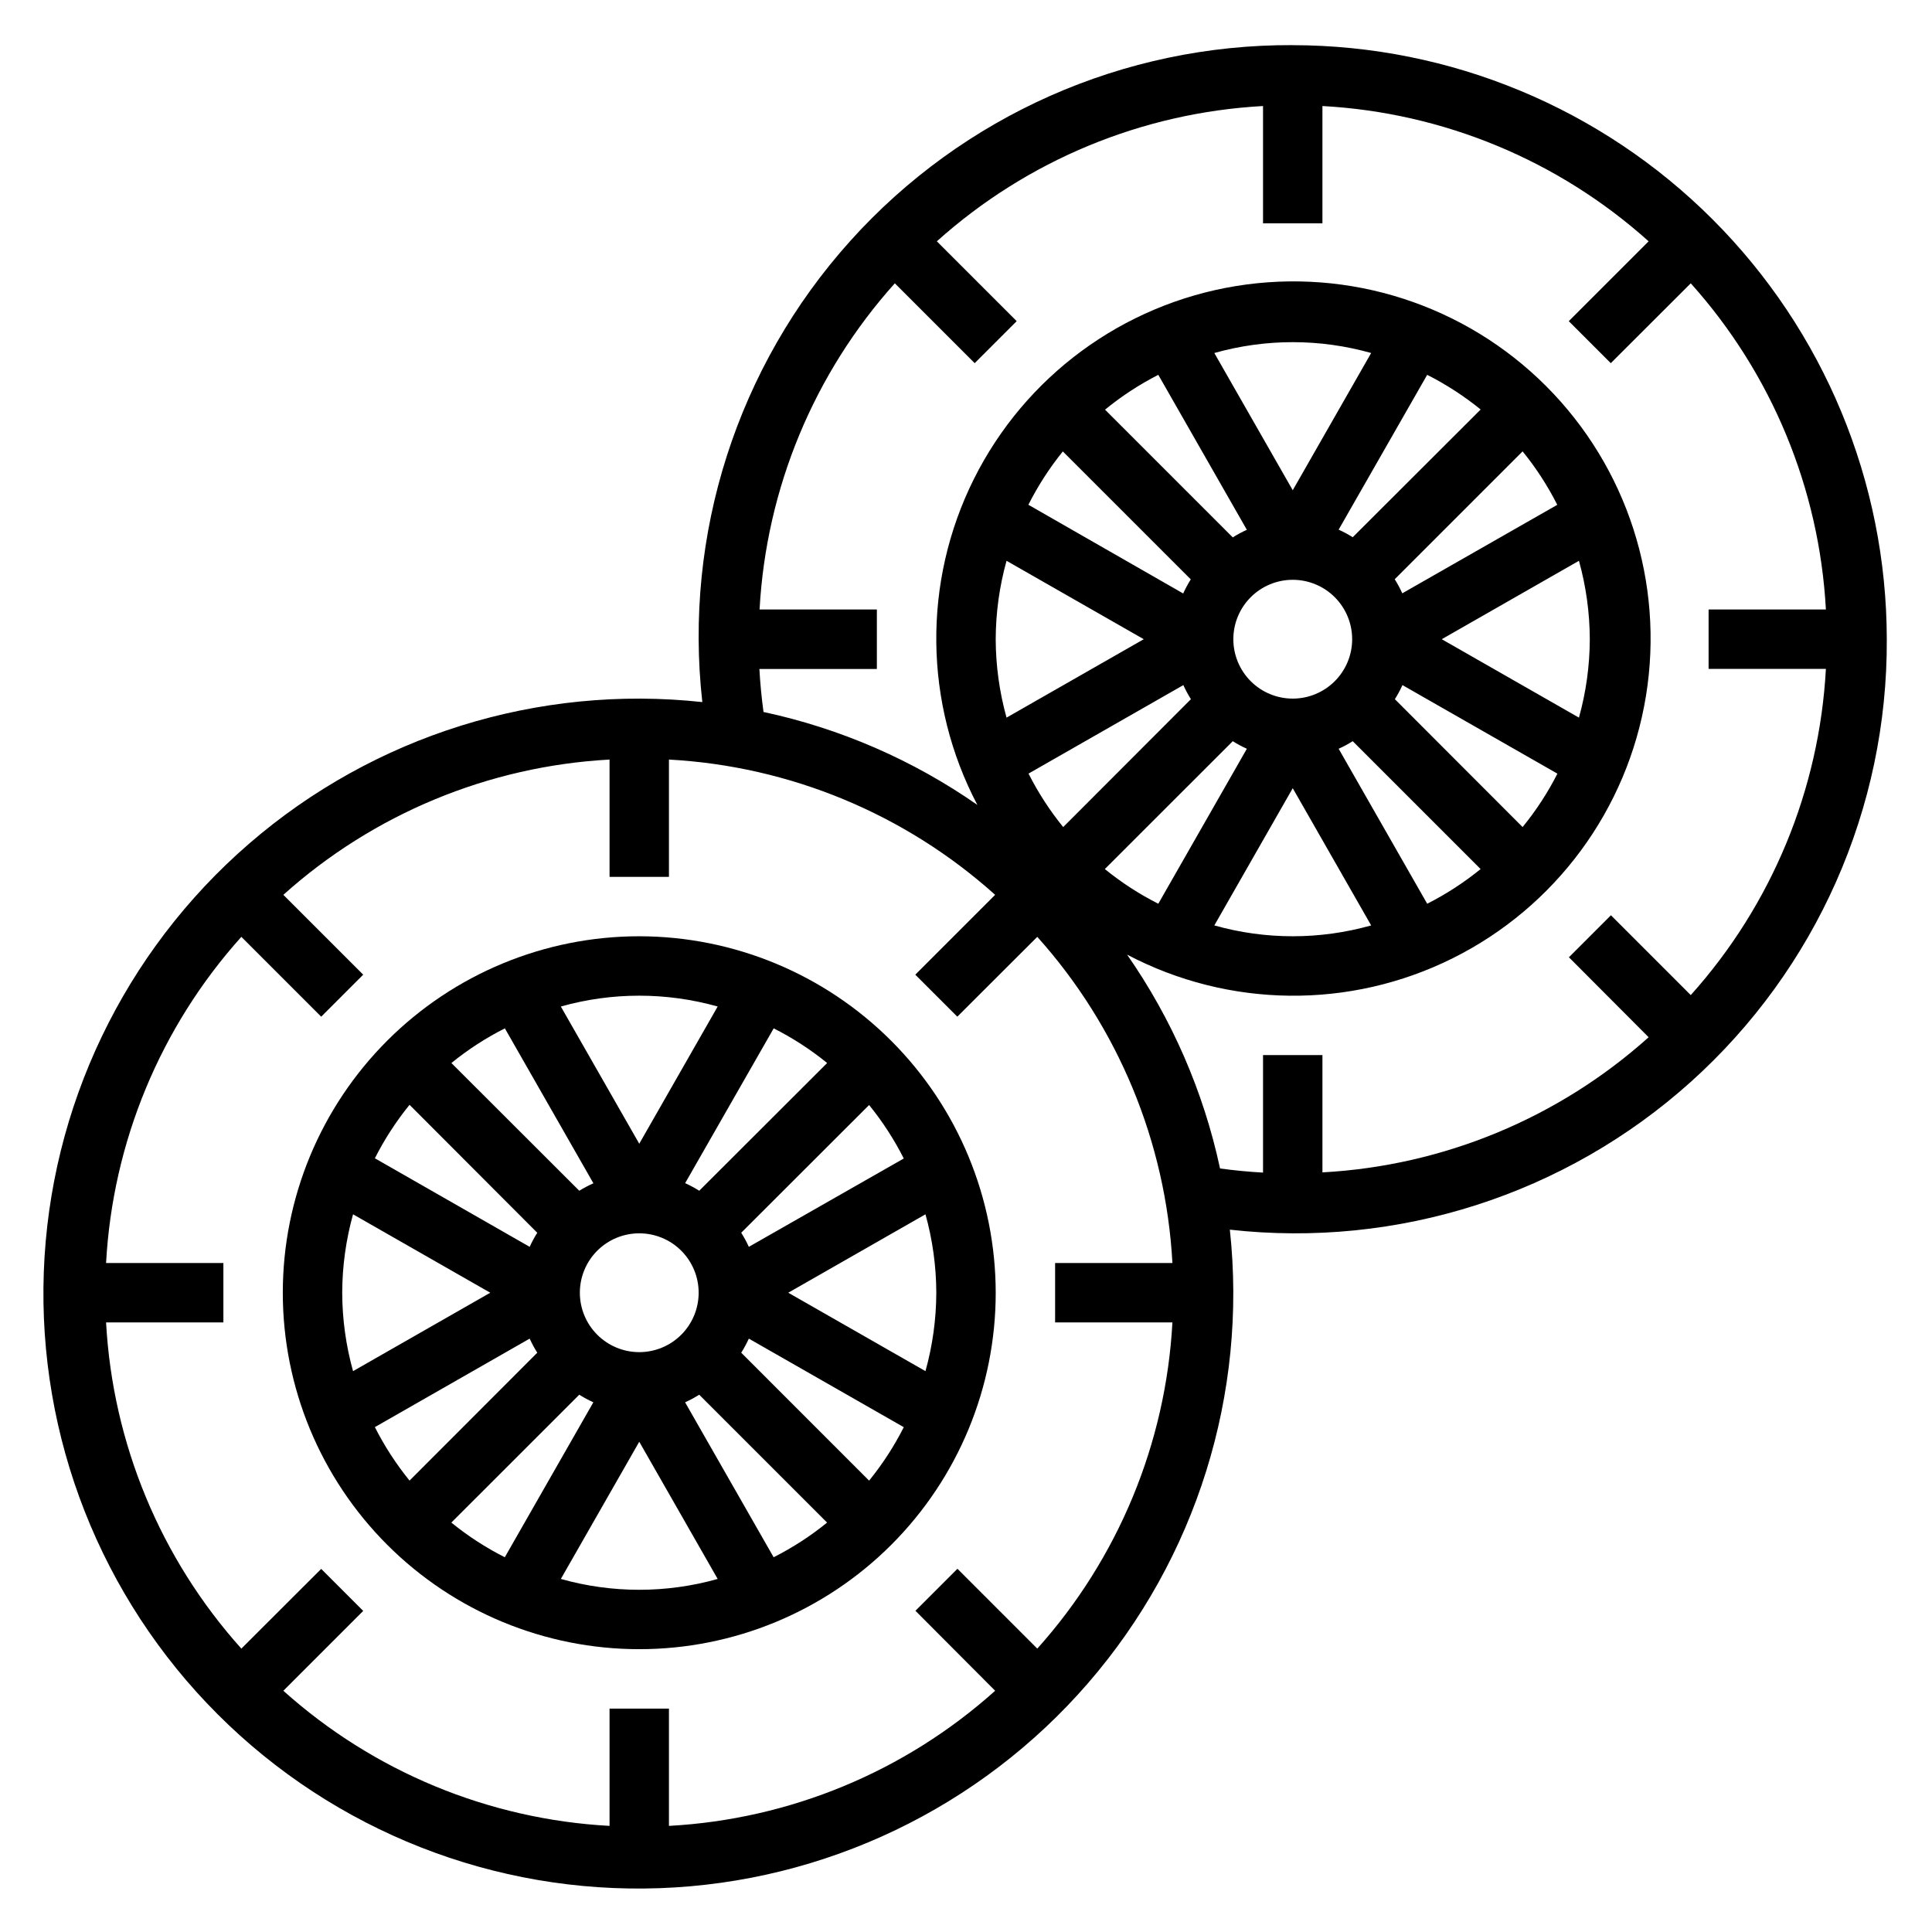
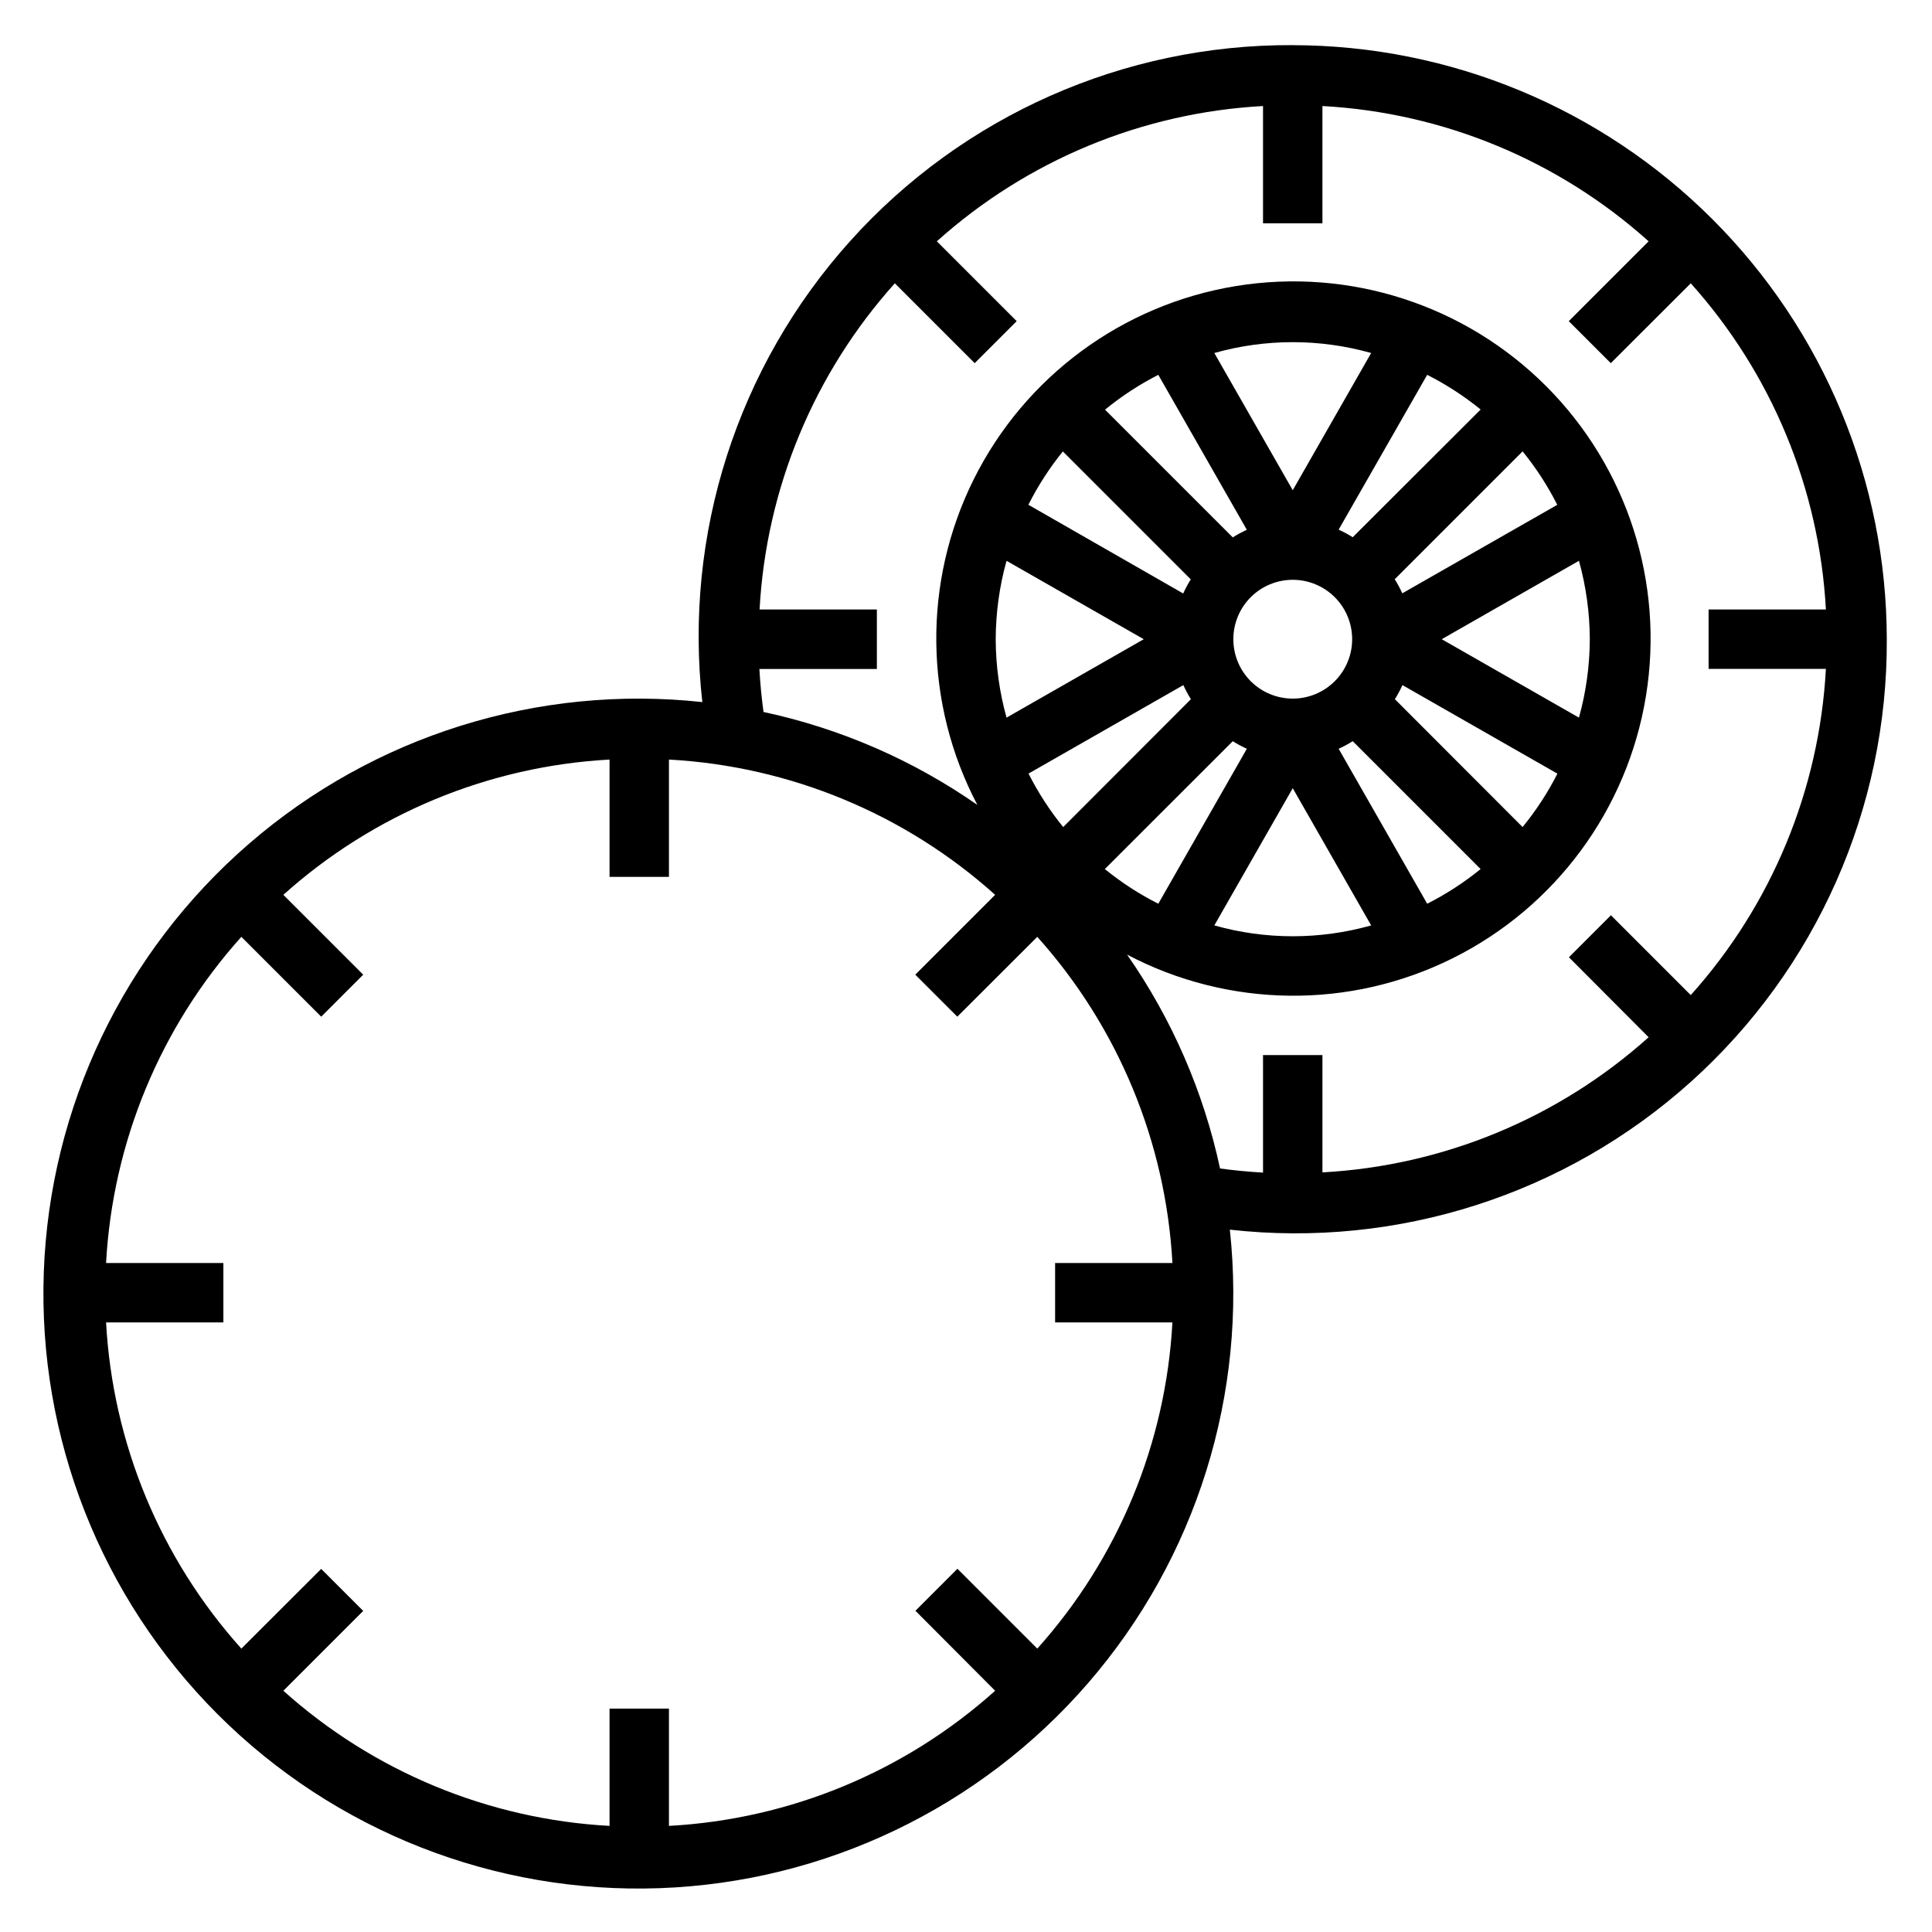
<svg xmlns="http://www.w3.org/2000/svg" fill="#000000" width="800px" height="800px" version="1.1" viewBox="144 144 512 512">
  <g>
-     <path d="m313.41 392.12c-25.055 0-49.082 9.953-66.797 27.668-17.715 17.719-27.668 41.746-27.668 66.797 0 25.055 9.953 49.082 27.668 66.797 17.715 17.715 41.742 27.668 66.797 27.668s49.082-9.953 66.797-27.668c17.715-17.715 27.668-41.742 27.668-66.797-0.027-25.043-9.988-49.055-27.699-66.766-17.707-17.711-41.719-27.672-66.766-27.699zm78.719 94.465c-0.02 7.027-0.988 14.016-2.871 20.781l-36.363-20.781 36.359-20.781h0.004c1.883 6.766 2.852 13.758 2.871 20.781zm-157.44 0c0.02-7.023 0.988-14.016 2.871-20.781l36.363 20.781-36.359 20.781h-0.004c-1.883-6.766-2.852-13.754-2.871-20.781zm94.465 0h-0.004c0 4.176-1.656 8.18-4.609 11.133-2.953 2.953-6.957 4.613-11.133 4.613s-8.18-1.66-11.133-4.613c-2.953-2.953-4.609-6.957-4.609-11.133 0-4.176 1.656-8.18 4.609-11.133 2.953-2.953 6.957-4.609 11.133-4.609s8.18 1.656 11.133 4.609c2.953 2.953 4.609 6.957 4.609 11.133zm0.148-27.023c-1.195-0.758-2.445-1.43-3.731-2.016l23.465-41.02c5.039 2.543 9.789 5.625 14.168 9.184zm-31.789 0-33.891-33.852h0.004c4.379-3.559 9.129-6.641 14.168-9.184l23.465 41.059c-1.289 0.574-2.543 1.234-3.746 1.977zm-11.133 11.133 0.004-0.004c-0.758 1.199-1.43 2.445-2.016 3.734l-41.023-23.469c2.547-5.039 5.629-9.789 9.188-14.168zm-2.016 28.055h0.004c0.586 1.289 1.258 2.535 2.016 3.731l-33.852 33.891c-3.559-4.383-6.641-9.133-9.188-14.172zm13.145 14.863h0.004c1.195 0.754 2.445 1.43 3.731 2.012l-23.465 41.059v0.004c-5.039-2.547-9.789-5.625-14.168-9.188zm31.789 0 33.891 33.891v-0.004c-4.379 3.562-9.129 6.641-14.168 9.188l-23.465-41.059v-0.004c1.293-0.582 2.543-1.258 3.746-2.012zm11.133-11.133c0.758-1.195 1.43-2.441 2.016-3.731l41.059 23.465h0.004c-2.547 5.039-5.629 9.789-9.188 14.172zm2.016-28.055c-0.586-1.289-1.258-2.535-2.016-3.734l33.891-33.852v0.004c3.559 4.379 6.641 9.133 9.188 14.168zm-8.258-63.684-20.781 36.359-20.781-36.359v-0.004c13.59-3.828 27.973-3.828 41.562 0zm-41.562 151.7 20.781-36.363 20.781 36.359c-13.59 3.832-27.973 3.832-41.562 0z" />
    <path d="m486.59 155.96c-44.719-0.223-87.406 18.676-117.3 51.938-29.895 33.266-44.148 77.719-39.168 122.16-43.527-4.707-87.051 8.898-120.15 37.559-33.102 28.656-52.793 69.785-54.367 113.54-1.57 43.754 15.121 86.188 46.082 117.15 30.957 30.957 73.395 47.648 117.14 46.078 43.754-1.574 84.883-21.266 113.54-54.363 28.656-33.102 42.262-76.625 37.555-120.15 44.445 4.981 88.898-9.273 122.16-39.164 33.262-29.895 52.16-72.578 51.938-117.3-0.047-41.742-16.652-81.758-46.168-111.27-29.512-29.516-69.531-46.117-111.27-46.168zm-67.699 424.94-21.16-21.16-11.133 11.133 21.125 21.195c-23.895 21.438-54.391 34.07-86.445 35.812v-31.086h-15.742v31.086c-32.055-1.742-62.551-14.375-86.445-35.812l21.16-21.16-11.133-11.133-21.156 21.125c-21.449-23.891-34.098-54.387-35.852-86.445h31.09v-15.742h-31.09c1.754-32.059 14.402-62.555 35.852-86.441l21.16 21.16 11.133-11.133-21.164-21.16c23.891-21.449 54.387-34.094 86.445-35.848v31.086h15.742v-31.086c32.059 1.754 62.555 14.398 86.445 35.848l-21.16 21.16 11.133 11.133 21.195-21.16c21.434 23.895 34.066 54.391 35.812 86.441h-31.09v15.742h31.09c-1.746 32.055-14.379 62.551-35.812 86.445zm38.707-255.34c0.582 1.285 1.254 2.535 2.008 3.731l-33.852 33.891v-0.004c-3.559-4.379-6.637-9.129-9.184-14.168zm28.992-27.906c4.176 0 8.18 1.656 11.133 4.609 2.953 2.953 4.613 6.957 4.613 11.133s-1.66 8.18-4.613 11.133c-2.953 2.953-6.957 4.609-11.133 4.609-4.176 0-8.18-1.656-11.133-4.609-2.953-2.953-4.609-6.957-4.609-11.133s1.656-8.18 4.609-11.133c2.953-2.953 6.957-4.609 11.133-4.609zm-15.895 42.77v-0.004c1.195 0.758 2.445 1.43 3.734 2.008l-23.465 41.066-0.004 0.004c-5.039-2.547-9.789-5.629-14.168-9.188zm15.895 12.457 20.781 36.359v0.004c-13.59 3.832-27.973 3.832-41.562 0zm35.629 30.613-23.465-41.066c1.289-0.578 2.535-1.25 3.731-2.008l33.891 33.891c-4.379 3.559-9.121 6.641-14.156 9.188zm25.285-20.316-33.852-33.891 0.004 0.004c0.754-1.195 1.422-2.445 2.008-3.731l41.066 23.465c-2.559 5.035-5.652 9.781-9.227 14.152zm17.809-49.781c-0.023 7.023-0.992 14.016-2.875 20.781l-36.359-20.781 36.359-20.781c1.883 6.766 2.852 13.758 2.875 20.781zm-49.688-12.164h-0.004c-0.582-1.285-1.25-2.535-2.004-3.731l33.891-33.891-0.004 0.004c3.562 4.379 6.641 9.129 9.188 14.168zm-13.137-14.863-0.004 0.004c-1.195-0.758-2.441-1.43-3.731-2.008l23.465-41.031c5.039 2.547 9.789 5.629 14.172 9.188zm-15.898-12.457-20.781-36.359v-0.004c13.59-3.832 27.973-3.832 41.562 0zm-35.629-30.578 23.465 41.066 0.004 0.004c-1.289 0.578-2.539 1.25-3.734 2.008l-33.852-33.852h0.004c4.363-3.57 9.094-6.664 14.113-9.227zm-25.285 20.316 33.891 33.891c-0.754 1.199-1.426 2.445-2.008 3.734l-41.027-23.508c2.535-5.031 5.602-9.777 9.145-14.152zm-17.805 49.746c0.023-7.023 0.988-14.016 2.871-20.781l36.363 20.781-36.359 20.781h-0.004c-1.883-6.766-2.848-13.758-2.871-20.781zm184.2 94.316-21.16-21.16-11.133 11.133 21.125 21.195c-23.895 21.434-54.391 34.066-86.445 35.812v-31.09h-15.742v31.148c-3.824-0.215-7.621-0.578-11.391-1.094v0.004c-4.367-20.344-12.742-39.613-24.641-56.68 26.941 14.184 59.062 14.539 86.312 0.957s46.305-39.441 51.199-69.492c4.898-30.051-4.961-60.625-26.492-82.152-21.527-21.531-52.098-31.387-82.148-26.492-30.051 4.898-55.914 23.949-69.496 51.199-13.578 27.25-13.223 59.371 0.957 86.312-17.066-11.898-36.332-20.273-56.676-24.633-0.52-3.785-0.883-7.574-1.094-11.398h31.133v-15.758h-31.086c1.754-32.059 14.398-62.555 35.848-86.445l21.16 21.16 11.133-11.133-21.16-21.156c23.887-21.449 54.383-34.098 86.441-35.852v31.09h15.742v-31.09c32.059 1.754 62.555 14.402 86.445 35.852l-21.16 21.16 11.133 11.133 21.195-21.164c21.438 23.895 34.07 54.391 35.812 86.445h-31.086v15.742h31.086c-1.742 32.055-14.375 62.551-35.812 86.445z" />
  </g>
</svg>